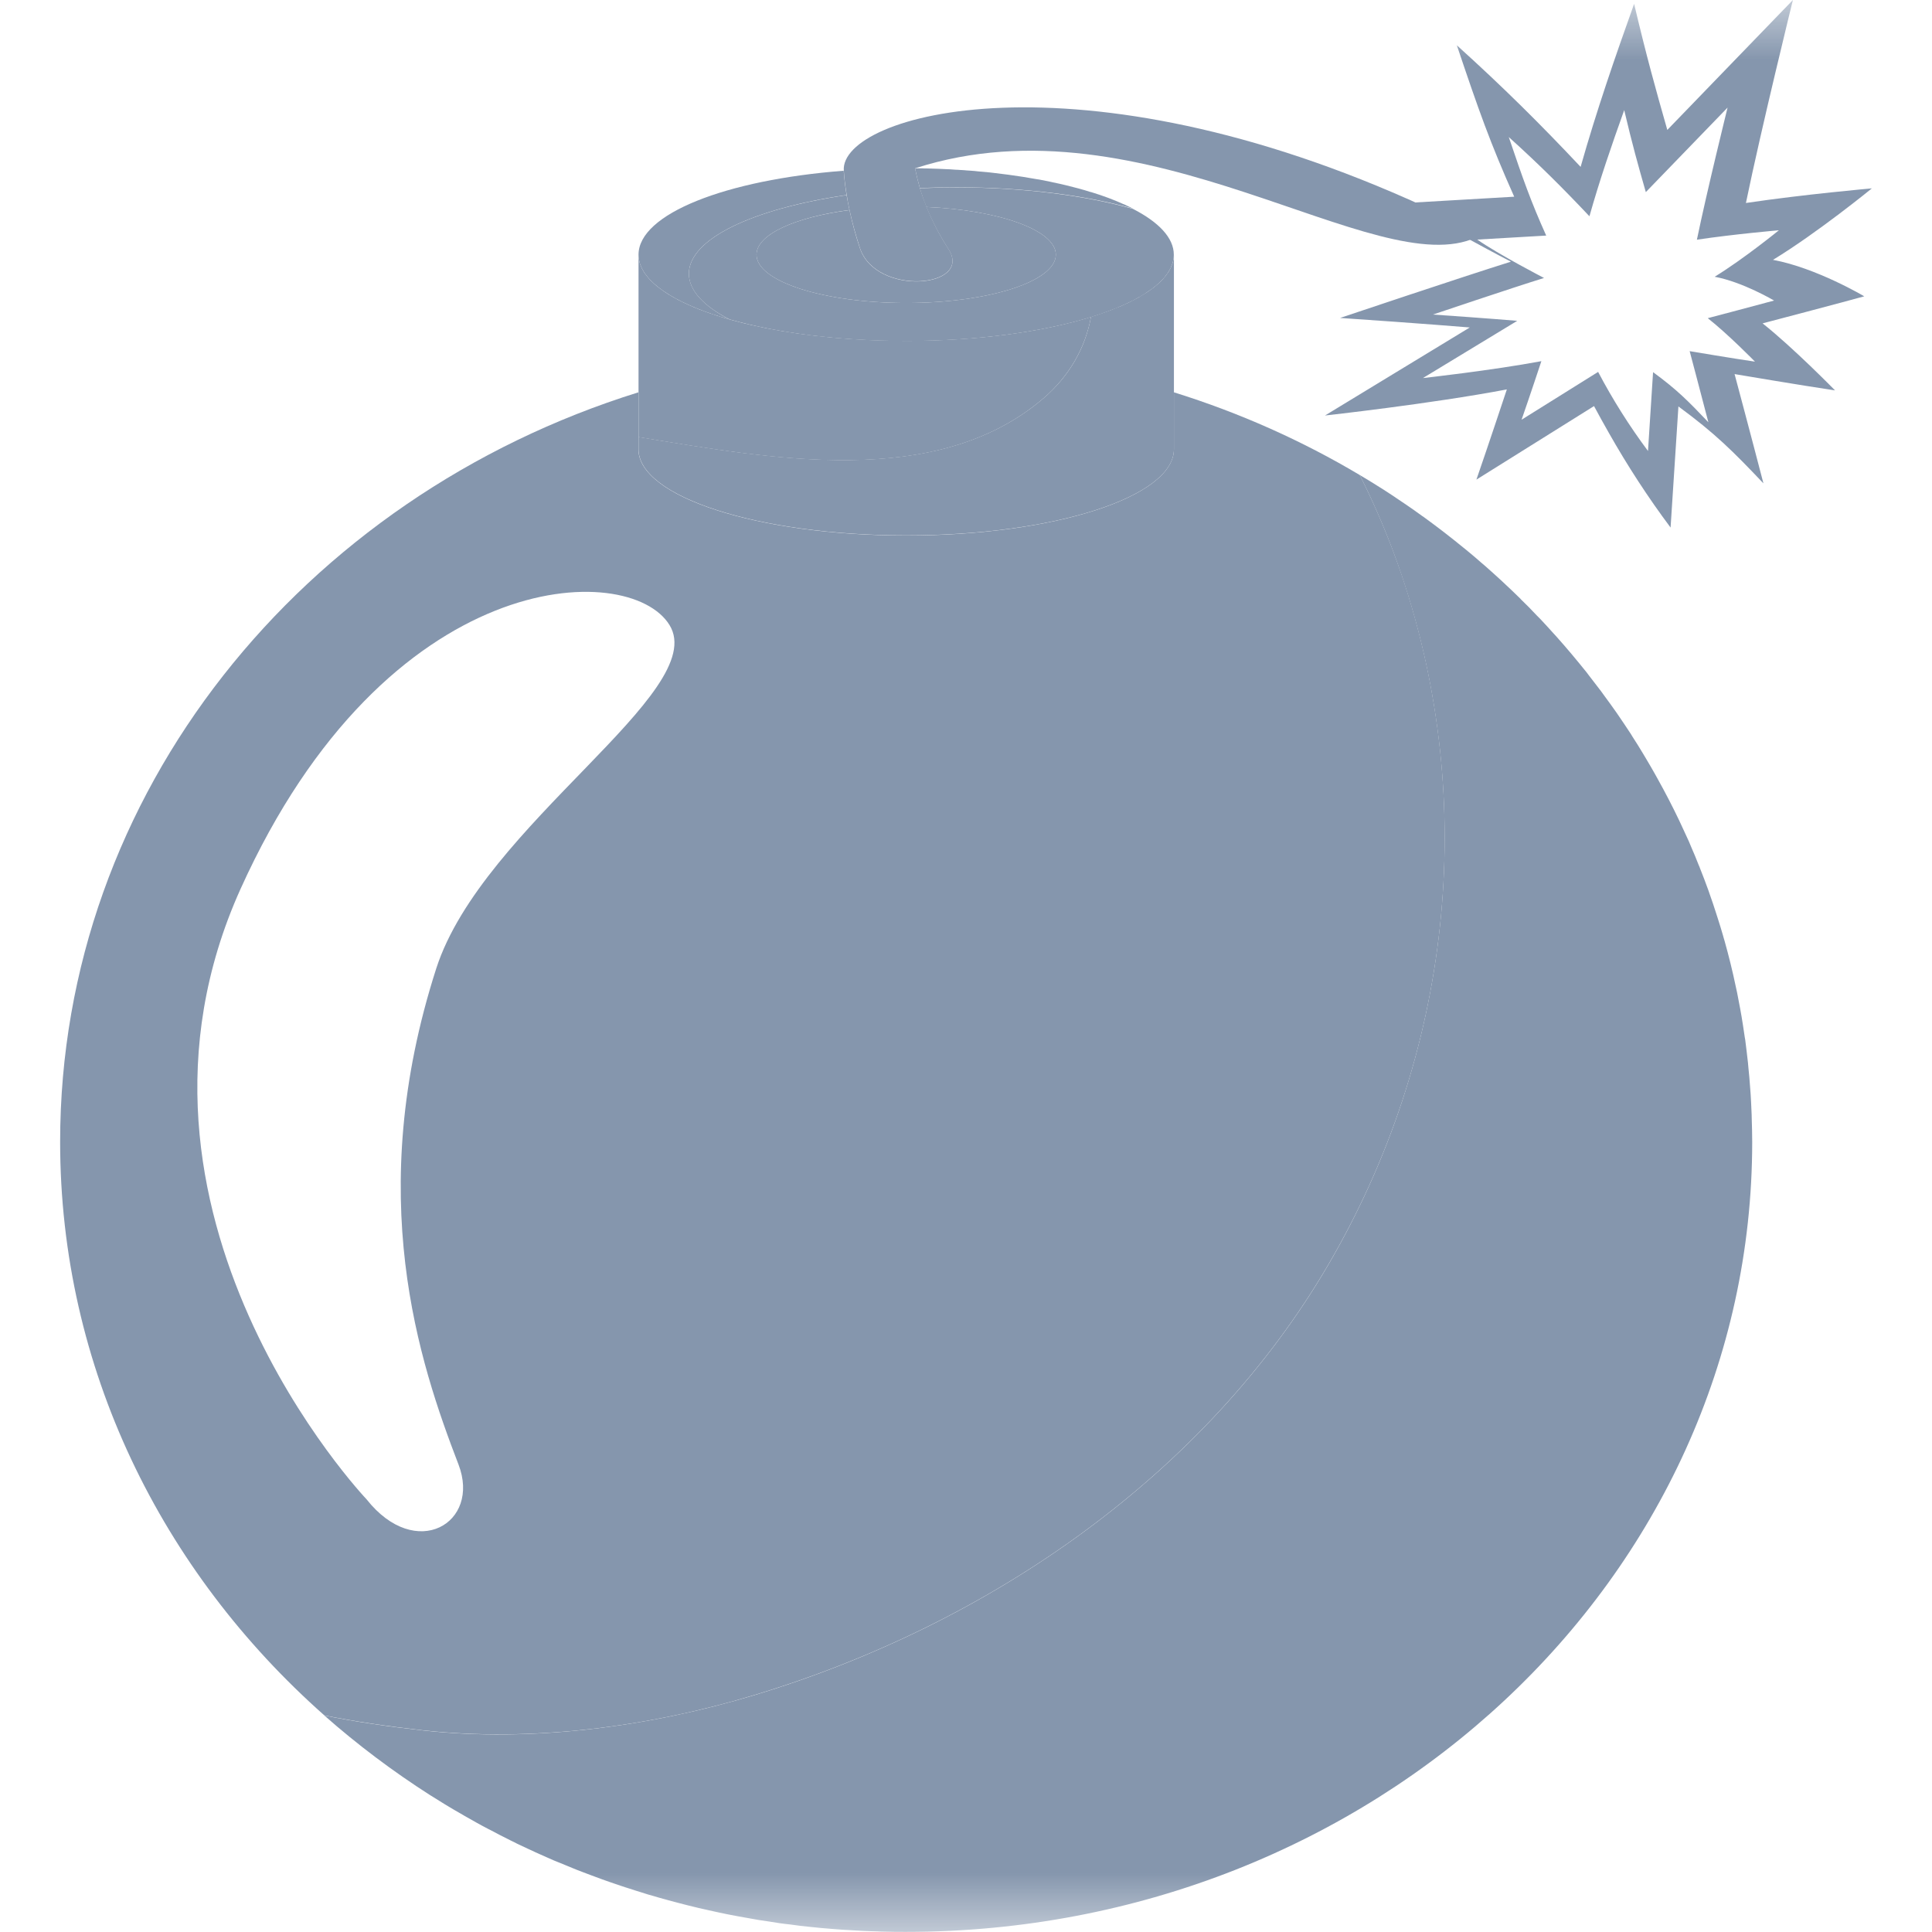
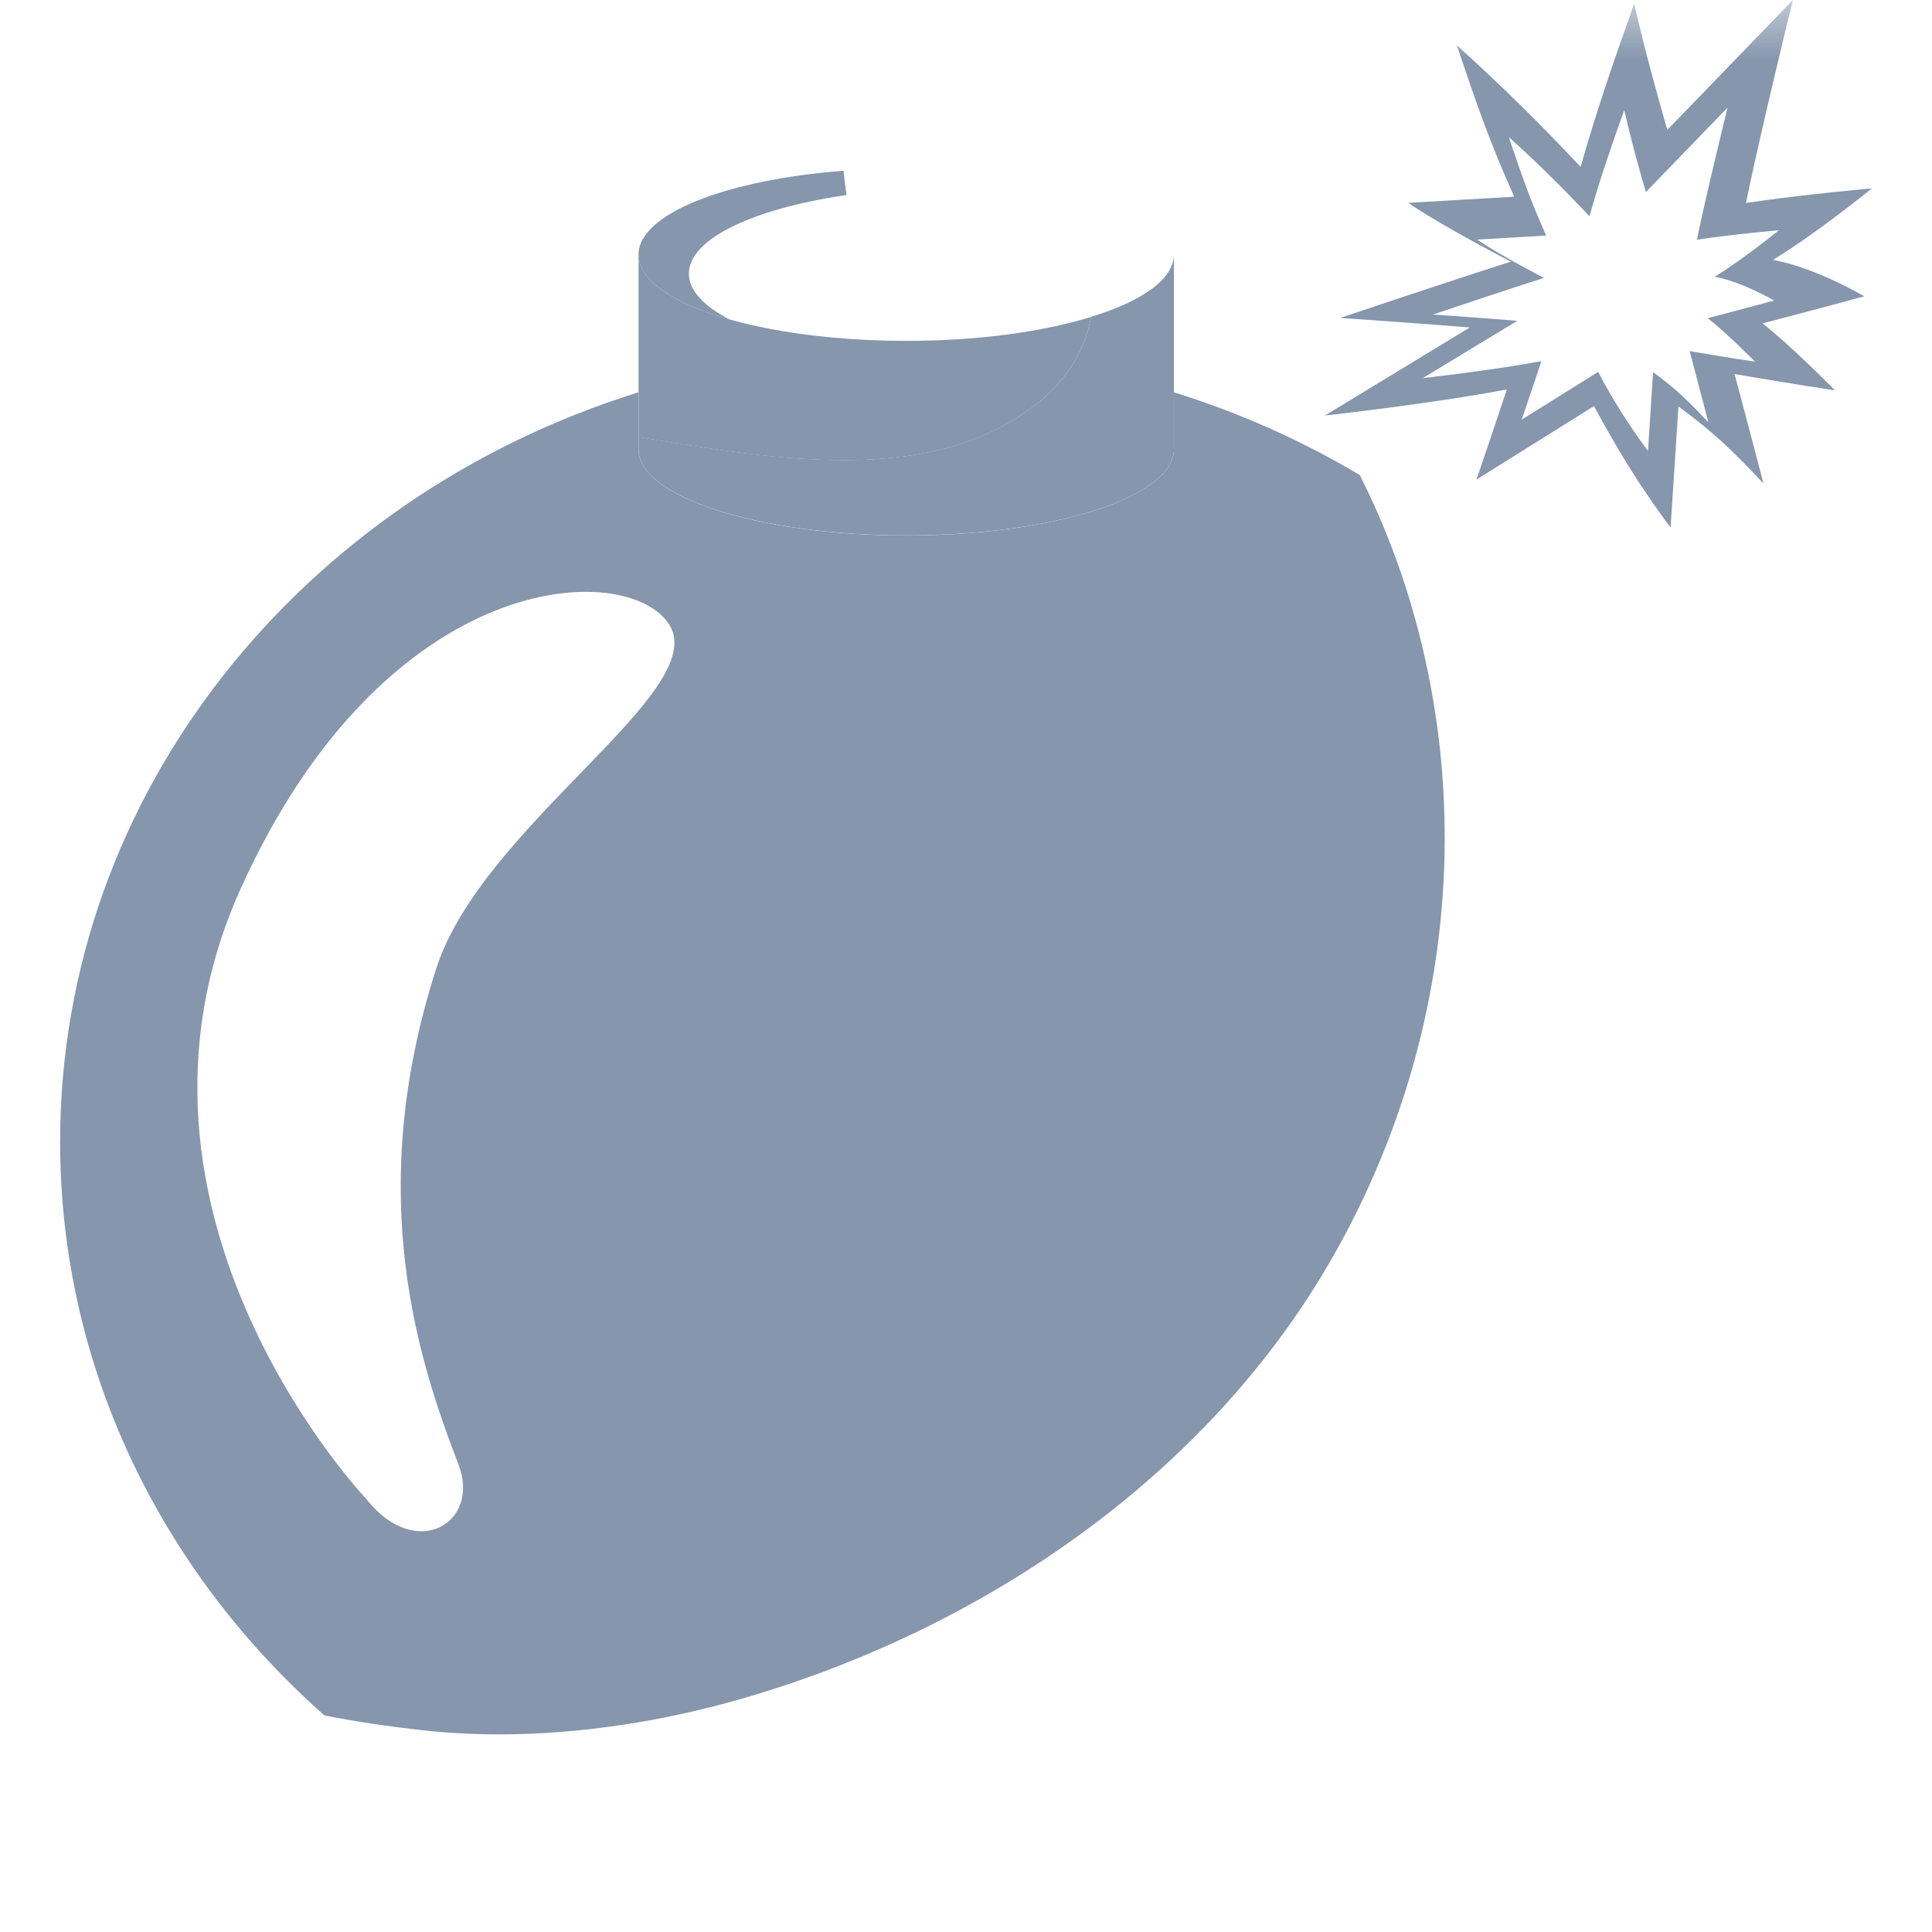
<svg xmlns="http://www.w3.org/2000/svg" width="16" height="16" viewBox="0 0 16 16" fill="none">
  <g clip-path="url(#clip0_188_202)">
    <mask id="mask0_188_202" style="mask-type:luminance" maskUnits="userSpaceOnUse" x="0" y="0" width="16" height="16">
      <path d="M16 0H0V16H16V0Z" fill="white" />
    </mask>
    <g mask="url(#mask0_188_202)">
      <path d="M11.607 4.758C11.511 4.476 11.396 4.201 11.261 3.934C10.784 3.65 10.268 3.419 9.722 3.249V3.72C9.722 4.115 8.729 4.435 7.505 4.435C6.28 4.435 5.287 4.115 5.287 3.72V3.249C2.505 4.115 0.498 6.567 0.498 9.456C0.498 11.327 1.339 13.014 2.686 14.206C2.946 14.258 3.212 14.297 3.498 14.329C4.404 14.43 5.378 14.3 6.242 14.039C8.218 13.444 9.992 12.196 10.997 10.479C12.016 8.74 12.248 6.653 11.607 4.758ZM3.613 8.02C3.007 9.903 3.473 11.285 3.797 12.128C3.984 12.614 3.444 12.934 3.036 12.417C3.036 12.417 0.78 10.047 1.992 7.362C3.205 4.676 5.213 4.633 5.545 5.177C5.884 5.729 3.996 6.833 3.613 8.02Z" fill="#8596AD" />
      <path d="M8.64 3.3C8.856 3.115 8.989 2.878 9.035 2.625C8.637 2.748 8.098 2.823 7.505 2.823C6.655 2.823 5.917 2.669 5.545 2.443C5.543 2.442 5.541 2.44 5.538 2.439C5.524 2.43 5.509 2.42 5.496 2.411C5.492 2.408 5.488 2.406 5.485 2.403C5.473 2.395 5.462 2.386 5.451 2.378C5.446 2.374 5.443 2.371 5.438 2.368C5.429 2.36 5.42 2.352 5.411 2.344C5.407 2.34 5.403 2.336 5.399 2.332C5.391 2.325 5.383 2.317 5.376 2.309C5.373 2.305 5.369 2.3 5.365 2.296C5.359 2.288 5.353 2.281 5.347 2.273C5.344 2.269 5.34 2.264 5.337 2.26C5.332 2.252 5.328 2.244 5.324 2.237C5.321 2.232 5.318 2.227 5.316 2.223C5.312 2.215 5.309 2.207 5.306 2.199C5.304 2.194 5.302 2.19 5.3 2.185C5.297 2.177 5.296 2.168 5.294 2.159C5.293 2.155 5.291 2.151 5.291 2.147C5.289 2.134 5.288 2.122 5.288 2.109V3.62C6.387 3.799 7.754 4.057 8.64 3.3Z" fill="#8596AD" />
-       <path d="M9.383 1.73C8.993 1.62 8.482 1.552 7.922 1.552C7.819 1.552 7.718 1.555 7.618 1.559C7.633 1.61 7.651 1.662 7.672 1.714C8.277 1.74 8.744 1.907 8.744 2.109C8.744 2.33 8.189 2.509 7.504 2.509C6.82 2.509 6.265 2.33 6.265 2.109C6.265 1.942 6.583 1.799 7.035 1.739C7.026 1.698 7.018 1.657 7.011 1.616C6.241 1.728 5.705 1.977 5.705 2.267C5.705 2.406 5.829 2.536 6.042 2.645C6.432 2.756 6.943 2.824 7.505 2.824C8.098 2.824 8.637 2.748 9.035 2.626C9.061 2.618 9.087 2.609 9.112 2.601C9.137 2.592 9.161 2.584 9.185 2.575L9.186 2.574C9.209 2.566 9.232 2.557 9.254 2.548L9.256 2.547C9.277 2.538 9.298 2.529 9.318 2.52L9.322 2.518C9.341 2.509 9.36 2.5 9.378 2.491C9.38 2.49 9.381 2.489 9.383 2.489C9.4 2.48 9.417 2.47 9.433 2.461C9.435 2.46 9.438 2.459 9.44 2.458C9.455 2.449 9.47 2.44 9.484 2.431C9.486 2.429 9.489 2.428 9.491 2.426C9.505 2.417 9.518 2.408 9.53 2.399C9.533 2.397 9.536 2.395 9.538 2.394C9.55 2.385 9.561 2.376 9.572 2.367C9.574 2.365 9.577 2.363 9.58 2.36C9.59 2.352 9.599 2.343 9.608 2.334C9.611 2.332 9.614 2.329 9.617 2.326C9.625 2.318 9.633 2.309 9.64 2.301C9.643 2.298 9.646 2.295 9.648 2.291C9.655 2.283 9.661 2.275 9.666 2.267C9.669 2.263 9.672 2.26 9.674 2.256C9.679 2.248 9.684 2.24 9.688 2.232C9.69 2.228 9.693 2.224 9.695 2.22C9.698 2.212 9.701 2.204 9.704 2.196C9.706 2.192 9.708 2.188 9.709 2.184C9.712 2.175 9.714 2.166 9.716 2.158C9.716 2.154 9.718 2.15 9.718 2.147C9.72 2.134 9.721 2.122 9.721 2.109C9.721 1.97 9.597 1.84 9.383 1.73Z" fill="#8596AD" />
      <path d="M5.294 2.159C5.296 2.168 5.298 2.176 5.3 2.185C5.302 2.19 5.304 2.194 5.306 2.199C5.309 2.207 5.312 2.215 5.316 2.223C5.318 2.227 5.321 2.232 5.324 2.237C5.328 2.244 5.332 2.252 5.337 2.26C5.341 2.264 5.344 2.269 5.347 2.273C5.353 2.281 5.359 2.288 5.365 2.296C5.369 2.3 5.373 2.305 5.376 2.309C5.383 2.317 5.391 2.324 5.399 2.332C5.403 2.336 5.407 2.34 5.411 2.344C5.42 2.352 5.429 2.36 5.439 2.368C5.443 2.371 5.447 2.374 5.451 2.378C5.462 2.386 5.473 2.395 5.485 2.403C5.488 2.406 5.492 2.408 5.496 2.411C5.509 2.42 5.524 2.429 5.539 2.439C5.541 2.44 5.543 2.442 5.545 2.443C5.672 2.52 5.841 2.589 6.043 2.646C5.829 2.536 5.705 2.406 5.705 2.266C5.705 1.977 6.241 1.727 7.011 1.615C7 1.548 6.992 1.481 6.987 1.414C6.012 1.489 5.288 1.771 5.288 2.109C5.288 2.121 5.289 2.134 5.291 2.147C5.291 2.151 5.293 2.155 5.294 2.159Z" fill="#8596AD" />
-       <path d="M7.618 1.558C7.718 1.553 7.819 1.551 7.922 1.551C8.482 1.551 8.994 1.618 9.384 1.728C9.36 1.716 9.335 1.704 9.309 1.692L9.305 1.691C9.226 1.655 9.138 1.622 9.04 1.592C9.037 1.591 9.034 1.59 9.031 1.59C9.001 1.58 8.969 1.571 8.936 1.562L8.933 1.561C8.865 1.543 8.794 1.525 8.719 1.51C8.713 1.508 8.708 1.507 8.702 1.506C8.671 1.5 8.639 1.493 8.607 1.487C8.6 1.486 8.593 1.485 8.586 1.484C8.511 1.47 8.432 1.458 8.351 1.447C8.343 1.446 8.335 1.445 8.327 1.444C8.295 1.44 8.263 1.436 8.23 1.432C8.219 1.431 8.208 1.43 8.196 1.428C8.163 1.425 8.13 1.422 8.097 1.419C8.088 1.418 8.08 1.417 8.071 1.416C8.029 1.413 7.986 1.41 7.943 1.407C7.936 1.406 7.928 1.406 7.92 1.406C7.885 1.403 7.85 1.401 7.815 1.4C7.801 1.399 7.787 1.399 7.773 1.398C7.742 1.397 7.71 1.396 7.679 1.395C7.665 1.395 7.652 1.395 7.638 1.394C7.618 1.394 7.598 1.394 7.578 1.394C7.589 1.448 7.602 1.502 7.618 1.558Z" fill="#8596AD" />
-       <path d="M6.265 2.109C6.265 2.33 6.82 2.509 7.505 2.509C8.189 2.509 8.744 2.33 8.744 2.109C8.744 1.907 8.277 1.74 7.672 1.714C7.718 1.828 7.778 1.944 7.855 2.064C8.06 2.384 7.256 2.456 7.122 2.057C7.087 1.953 7.058 1.847 7.035 1.74C6.583 1.799 6.265 1.942 6.265 2.109Z" fill="#8596AD" />
-       <path d="M7.035 1.738C7.058 1.845 7.088 1.951 7.122 2.055C7.256 2.455 8.06 2.383 7.855 2.062C7.778 1.943 7.719 1.826 7.673 1.712C7.652 1.66 7.634 1.609 7.618 1.558C7.602 1.502 7.589 1.448 7.578 1.394C9.493 0.775 11.4 2.353 12.227 1.965C13.053 1.577 11.8 1.712 11.8 1.712C8.923 0.391 6.954 0.947 6.988 1.413C6.992 1.48 7.001 1.547 7.012 1.614C7.018 1.656 7.026 1.697 7.035 1.738Z" fill="#8596AD" />
      <path d="M13.325 3.587C13.478 3.857 13.648 4.119 13.835 4.369L13.9 3.366C14.202 3.588 14.349 3.734 14.604 4.003C14.509 3.636 14.365 3.098 14.365 3.098C14.365 3.098 14.92 3.192 15.197 3.233C15.197 3.233 14.854 2.882 14.597 2.678C14.597 2.678 15.301 2.493 15.439 2.454C15.439 2.454 15.042 2.218 14.683 2.152C15.053 1.927 15.502 1.56 15.502 1.56C15.502 1.56 14.943 1.609 14.459 1.681C14.588 1.055 14.848 0 14.848 0L13.808 1.076C13.708 0.726 13.638 0.474 13.533 0.032C13.372 0.482 13.221 0.92 13.09 1.382C12.756 1.027 12.451 0.724 12.065 0.375C12.246 0.914 12.343 1.188 12.54 1.629L11.663 1.68C11.933 1.868 12.513 2.167 12.513 2.167C12.116 2.291 11.098 2.633 11.098 2.633C11.776 2.679 12.172 2.712 12.172 2.712L10.973 3.441C10.973 3.441 11.846 3.345 12.479 3.225C12.479 3.225 12.326 3.686 12.227 3.972L12.934 3.53L13.201 3.363C13.241 3.438 13.283 3.513 13.325 3.587ZM11.784 3.131L12.565 2.657C12.565 2.657 12.307 2.635 11.867 2.605C11.867 2.605 12.528 2.382 12.787 2.302C12.787 2.302 12.41 2.107 12.234 1.984L12.805 1.951C12.676 1.664 12.614 1.486 12.495 1.135C12.747 1.362 12.945 1.56 13.163 1.791C13.248 1.49 13.346 1.205 13.451 0.912C13.519 1.2 13.565 1.364 13.63 1.591L14.307 0.891C14.307 0.891 14.137 1.578 14.053 1.985C14.369 1.938 14.732 1.907 14.732 1.907C14.732 1.907 14.44 2.145 14.2 2.292C14.433 2.335 14.692 2.489 14.692 2.489C14.602 2.514 14.143 2.635 14.143 2.635C14.311 2.767 14.534 2.995 14.534 2.995C14.354 2.969 13.993 2.908 13.993 2.908C13.993 2.908 14.086 3.258 14.148 3.497C13.982 3.322 13.887 3.226 13.69 3.082L13.648 3.735C13.493 3.527 13.355 3.308 13.235 3.08L12.601 3.476C12.666 3.29 12.765 2.991 12.765 2.991C12.353 3.068 11.784 3.131 11.784 3.131Z" fill="#8596AD" />
-       <path d="M11.606 4.759C12.248 6.654 12.015 8.741 10.997 10.48C9.992 12.197 8.217 13.445 6.242 14.04C5.378 14.3 4.403 14.431 3.498 14.33C3.211 14.298 2.945 14.259 2.686 14.207C2.959 14.448 3.253 14.669 3.564 14.868C3.567 14.869 3.569 14.871 3.571 14.872C3.609 14.896 3.647 14.92 3.685 14.943C3.693 14.948 3.702 14.953 3.71 14.958C3.745 14.979 3.78 15 3.816 15.02C3.827 15.027 3.839 15.034 3.85 15.04C3.884 15.059 3.918 15.078 3.951 15.097C3.965 15.104 3.979 15.112 3.993 15.12C4.026 15.137 4.058 15.155 4.091 15.171C4.107 15.18 4.122 15.188 4.138 15.196C4.17 15.212 4.202 15.228 4.233 15.244C4.251 15.252 4.268 15.261 4.285 15.27C4.316 15.284 4.348 15.299 4.379 15.314C4.398 15.322 4.416 15.331 4.435 15.34C4.465 15.354 4.496 15.367 4.527 15.381C4.546 15.389 4.566 15.398 4.586 15.407C4.616 15.419 4.646 15.432 4.677 15.444C4.698 15.453 4.719 15.462 4.74 15.47C4.769 15.482 4.799 15.494 4.829 15.505C4.851 15.514 4.873 15.522 4.895 15.53C4.924 15.541 4.954 15.552 4.984 15.563C5.006 15.571 5.029 15.579 5.052 15.587C5.081 15.597 5.111 15.607 5.14 15.617C5.164 15.625 5.187 15.633 5.211 15.64C5.24 15.65 5.27 15.659 5.299 15.668C5.323 15.676 5.348 15.683 5.372 15.691C5.401 15.699 5.43 15.707 5.459 15.716C5.484 15.723 5.51 15.73 5.535 15.737C5.564 15.745 5.592 15.752 5.621 15.76C5.647 15.767 5.673 15.773 5.699 15.78C5.728 15.787 5.756 15.794 5.785 15.801C5.812 15.807 5.838 15.813 5.865 15.819C5.893 15.825 5.922 15.832 5.951 15.838C5.978 15.844 6.005 15.849 6.033 15.855C6.061 15.86 6.089 15.866 6.117 15.871C6.146 15.876 6.174 15.881 6.202 15.886C6.23 15.891 6.258 15.896 6.286 15.901C6.315 15.905 6.344 15.91 6.374 15.914C6.401 15.918 6.428 15.923 6.456 15.927C6.486 15.931 6.516 15.935 6.546 15.938C6.573 15.942 6.6 15.945 6.628 15.949C6.658 15.952 6.689 15.955 6.721 15.959C6.747 15.961 6.774 15.964 6.801 15.967C6.833 15.97 6.865 15.972 6.897 15.975C6.923 15.977 6.949 15.979 6.975 15.981C7.009 15.983 7.044 15.985 7.079 15.987C7.102 15.988 7.126 15.99 7.15 15.991C7.189 15.993 7.229 15.994 7.268 15.995C7.287 15.996 7.307 15.997 7.326 15.997C7.385 15.999 7.445 15.999 7.504 15.999C11.374 15.999 14.511 13.07 14.511 9.457C14.511 9.391 14.509 9.326 14.507 9.26C14.507 9.24 14.506 9.22 14.505 9.2C14.503 9.153 14.501 9.107 14.498 9.061C14.496 9.039 14.495 9.018 14.493 8.996C14.49 8.946 14.485 8.896 14.48 8.847C14.479 8.832 14.477 8.817 14.476 8.802C14.469 8.738 14.461 8.674 14.453 8.61C14.45 8.596 14.448 8.581 14.446 8.567C14.439 8.517 14.431 8.468 14.423 8.419C14.419 8.398 14.416 8.378 14.412 8.357C14.404 8.312 14.395 8.266 14.386 8.221C14.382 8.203 14.378 8.184 14.374 8.166C14.348 8.041 14.317 7.917 14.283 7.795C14.278 7.777 14.272 7.76 14.268 7.743C14.255 7.698 14.241 7.653 14.227 7.609C14.221 7.59 14.215 7.572 14.209 7.553C14.194 7.505 14.177 7.456 14.16 7.408C14.156 7.396 14.152 7.385 14.148 7.373C14.126 7.313 14.104 7.253 14.08 7.194C14.076 7.183 14.072 7.172 14.067 7.162C14.048 7.113 14.028 7.065 14.007 7.017C14 7.001 13.993 6.984 13.986 6.967C13.966 6.923 13.946 6.879 13.925 6.835C13.918 6.821 13.912 6.807 13.905 6.792C13.85 6.677 13.791 6.563 13.729 6.452C13.722 6.439 13.715 6.426 13.708 6.414C13.683 6.37 13.658 6.326 13.632 6.283C13.624 6.269 13.616 6.255 13.607 6.241C13.579 6.194 13.549 6.146 13.519 6.1C13.515 6.093 13.511 6.087 13.507 6.08C13.471 6.025 13.434 5.97 13.397 5.916C13.393 5.91 13.389 5.905 13.386 5.9C13.353 5.853 13.319 5.806 13.285 5.76C13.277 5.748 13.268 5.736 13.259 5.724C13.227 5.682 13.195 5.64 13.162 5.598C13.155 5.589 13.148 5.579 13.141 5.57C13.059 5.468 12.975 5.367 12.888 5.27C12.88 5.262 12.873 5.254 12.866 5.246C12.829 5.205 12.792 5.164 12.754 5.124C12.745 5.115 12.736 5.106 12.727 5.097C12.685 5.052 12.642 5.008 12.597 4.965C12.595 4.963 12.594 4.961 12.592 4.959C12.543 4.911 12.493 4.863 12.443 4.817C12.441 4.815 12.44 4.814 12.439 4.813C12.393 4.77 12.345 4.728 12.298 4.686C12.289 4.678 12.28 4.671 12.271 4.663C12.228 4.625 12.184 4.588 12.139 4.551C12.133 4.546 12.126 4.54 12.119 4.535C12.015 4.45 11.908 4.367 11.799 4.288C11.793 4.283 11.786 4.278 11.779 4.274C11.731 4.239 11.683 4.205 11.634 4.172C11.625 4.166 11.616 4.16 11.607 4.154C11.553 4.117 11.499 4.081 11.444 4.046L11.442 4.045C11.382 4.007 11.322 3.97 11.261 3.934C11.395 4.201 11.511 4.477 11.606 4.759Z" fill="#8596AD" />
      <path d="M9.716 2.156C9.714 2.165 9.713 2.174 9.71 2.182C9.709 2.186 9.707 2.19 9.705 2.194C9.702 2.202 9.699 2.211 9.695 2.219C9.693 2.223 9.691 2.226 9.689 2.23C9.684 2.238 9.68 2.247 9.675 2.255C9.673 2.258 9.67 2.262 9.667 2.265C9.661 2.274 9.656 2.282 9.649 2.29C9.646 2.293 9.643 2.296 9.641 2.299C9.633 2.308 9.626 2.316 9.618 2.325C9.615 2.327 9.612 2.33 9.609 2.333C9.6 2.342 9.591 2.35 9.581 2.359C9.578 2.361 9.575 2.364 9.572 2.366C9.562 2.375 9.551 2.384 9.539 2.392C9.536 2.394 9.534 2.396 9.531 2.398C9.518 2.407 9.506 2.416 9.492 2.425C9.49 2.426 9.487 2.428 9.485 2.429C9.47 2.438 9.456 2.447 9.44 2.456C9.438 2.457 9.436 2.459 9.434 2.46C9.418 2.469 9.401 2.478 9.384 2.487C9.382 2.488 9.38 2.489 9.379 2.489C9.361 2.499 9.342 2.508 9.322 2.517L9.319 2.518C9.299 2.528 9.278 2.537 9.256 2.546L9.254 2.546C9.233 2.555 9.21 2.564 9.187 2.573L9.186 2.573C9.162 2.582 9.138 2.591 9.113 2.599C9.088 2.608 9.062 2.616 9.035 2.624C8.99 2.877 8.857 3.114 8.641 3.299C7.755 4.056 6.388 3.798 5.288 3.619V3.72C5.288 4.114 6.281 4.434 7.505 4.434C8.73 4.434 9.722 4.114 9.722 3.72V2.107C9.722 2.12 9.721 2.132 9.719 2.145C9.719 2.149 9.718 2.152 9.717 2.156L9.716 2.156Z" fill="#8596AD" />
    </g>
  </g>
  <defs>
    <clipPath id="clip0_188_202">
      <rect width="16" height="16" fill="white" />
    </clipPath>
  </defs>
</svg>